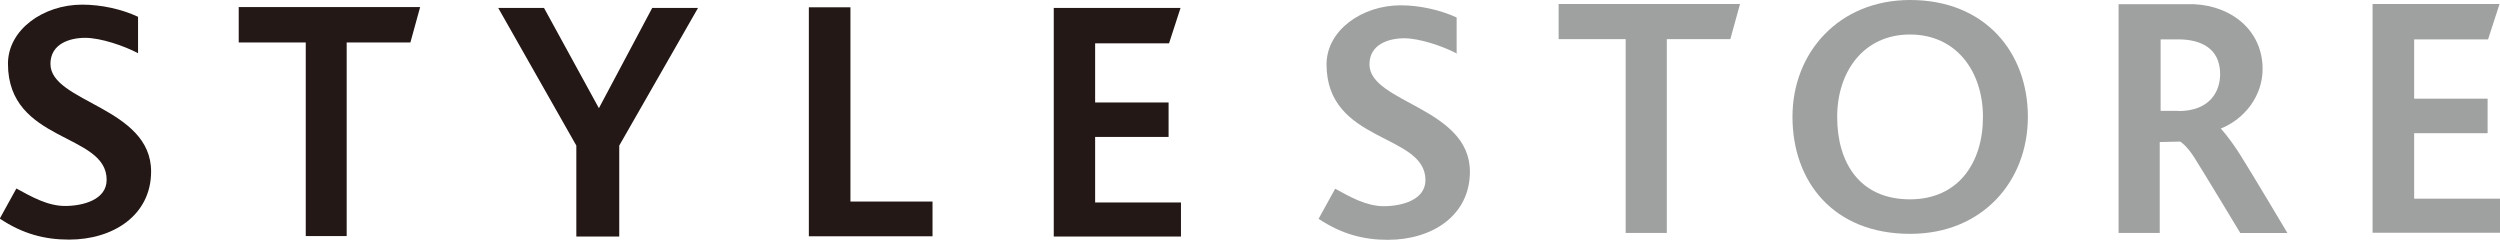
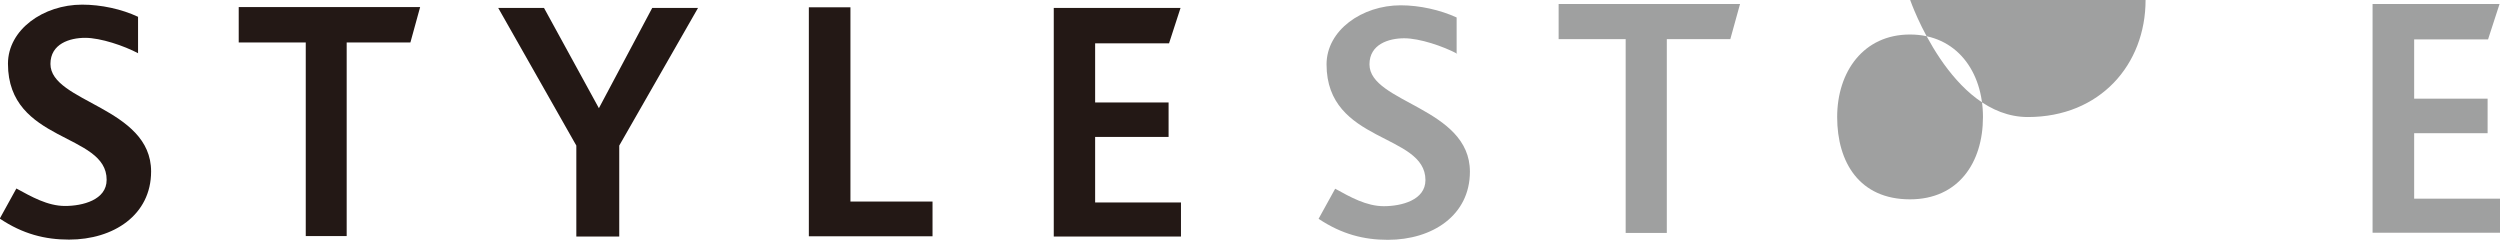
<svg xmlns="http://www.w3.org/2000/svg" id="_レイヤー_1" data-name="レイヤー 1" viewBox="0 0 113 10.83">
  <defs>
    <style>
      .cls-1 {
        fill: #9fa0a0;
      }

      .cls-2 {
        fill: #231815;
      }
    </style>
  </defs>
  <polygon class="cls-2" points="13.82 1.92 10.79 1.92 10.79 .32 18.99 .32 18.55 1.92 15.67 1.92 15.67 10.67 13.82 10.67 13.82 1.92" />
  <polygon class="cls-1" points="73.48 1.77 70.45 1.77 70.45 .18 78.65 .18 78.21 1.77 75.34 1.77 75.34 10.53 73.48 10.53 73.48 1.77" />
  <polygon class="cls-2" points="26.05 6.58 22.52 .36 24.59 .36 27.07 4.89 29.48 .36 31.55 .36 27.99 6.58 27.99 10.69 26.05 10.69 26.05 6.58" />
  <path class="cls-2" d="M6.25,2.41c-.64-.34-1.7-.7-2.4-.7s-1.57.27-1.57,1.18c0,1.74,4.55,1.95,4.55,4.86,0,1.97-1.7,3.08-3.71,3.08-1.08,0-2.09-.25-3.13-.95l.75-1.36c.68.37,1.41.79,2.2.79s1.88-.27,1.88-1.18C4.83,5.99.36,6.47.36,2.88.36,1.34,1.96.21,3.71.21c.86,0,1.79.2,2.53.55v1.65Z" />
  <path class="cls-1" d="M65.87,2.43c-.64-.34-1.7-.7-2.4-.7s-1.57.27-1.57,1.18c0,1.74,4.54,1.95,4.54,4.85,0,1.97-1.69,3.08-3.71,3.08-1.08,0-2.08-.25-3.13-.95l.75-1.36c.69.38,1.41.79,2.2.79s1.88-.27,1.88-1.18c0-2.13-4.47-1.65-4.47-5.23,0-1.54,1.6-2.67,3.35-2.67.86,0,1.79.21,2.53.55v1.65Z" />
  <polygon class="cls-2" points="36.56 .33 38.44 .33 38.44 9.11 42.15 9.11 42.15 10.68 36.56 10.68 36.56 .33" />
  <polygon class="cls-2" points="53.36 .36 47.63 .36 47.63 10.69 53.38 10.69 53.38 9.15 49.5 9.15 49.5 6.19 52.82 6.19 52.82 4.63 49.5 4.63 49.5 1.96 52.84 1.96 53.36 .36" />
  <polygon class="cls-1" points="112.98 .18 107.24 .18 107.24 10.52 113 10.52 113 8.98 109.12 8.98 109.12 6.02 112.44 6.02 112.44 4.46 109.12 4.46 109.12 1.78 112.46 1.78 112.98 .18" />
-   <path class="cls-1" d="M86.34,0c-3.22,0-5.32,2.37-5.32,5.28s1.83,5.29,5.32,5.29c3.26,0,5.32-2.37,5.32-5.29s-1.94-5.28-5.32-5.28M86.33,9.01c-2.28,0-3.29-1.67-3.29-3.72s1.19-3.73,3.29-3.73,3.3,1.67,3.3,3.73-1.11,3.72-3.3,3.72" />
-   <path class="cls-1" d="M101.29,7.05c-.5-.8-.91-1.24-.91-1.24h0c1.08-.43,1.89-1.48,1.89-2.69,0-1.72-1.37-2.85-3.1-2.93h-3.41v10.34h1.86v-4.11l.92-.02s.27.14.63.7c.36.56,2.09,3.43,2.09,3.43h2.13s-1.6-2.69-2.1-3.48M98.46,5.01h-.8V1.78h.8c.97,0,1.89.37,1.89,1.57,0,.76-.44,1.67-1.89,1.67" />
+   <path class="cls-1" d="M86.34,0s1.83,5.29,5.32,5.29c3.26,0,5.32-2.37,5.32-5.29s-1.94-5.28-5.32-5.28M86.33,9.01c-2.28,0-3.29-1.67-3.29-3.72s1.19-3.73,3.29-3.73,3.3,1.67,3.3,3.73-1.11,3.72-3.3,3.72" />
</svg>